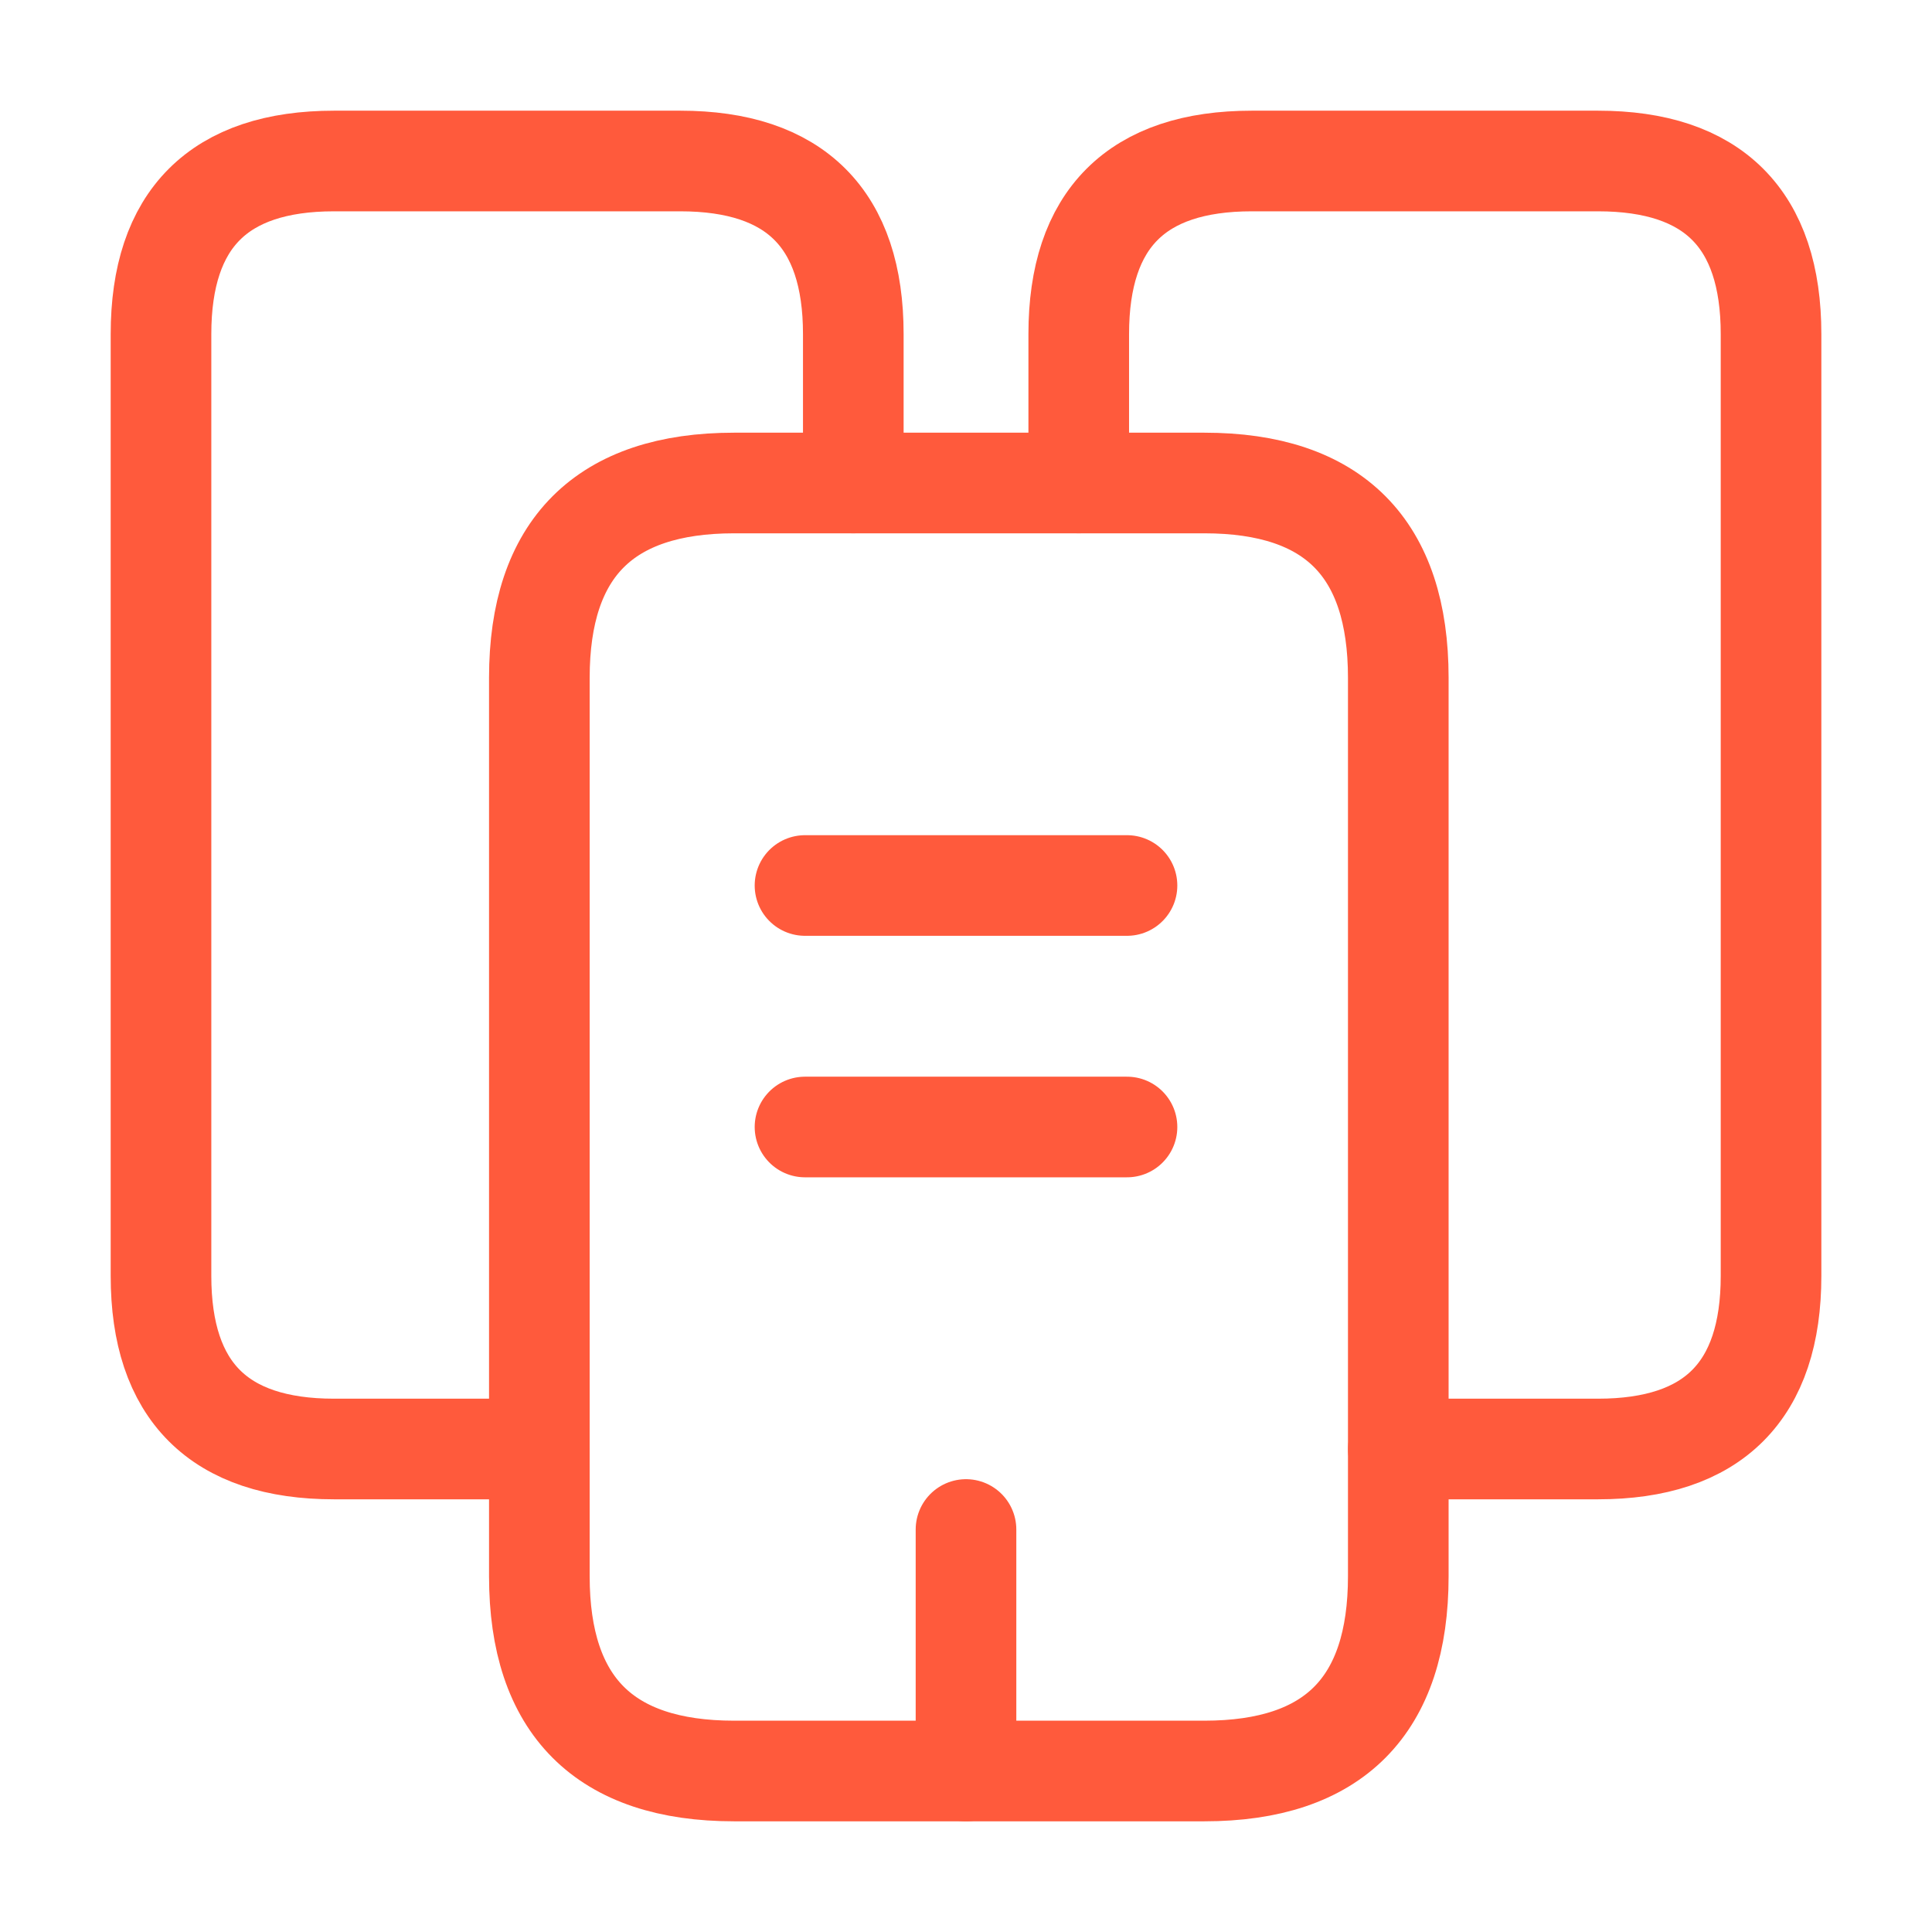
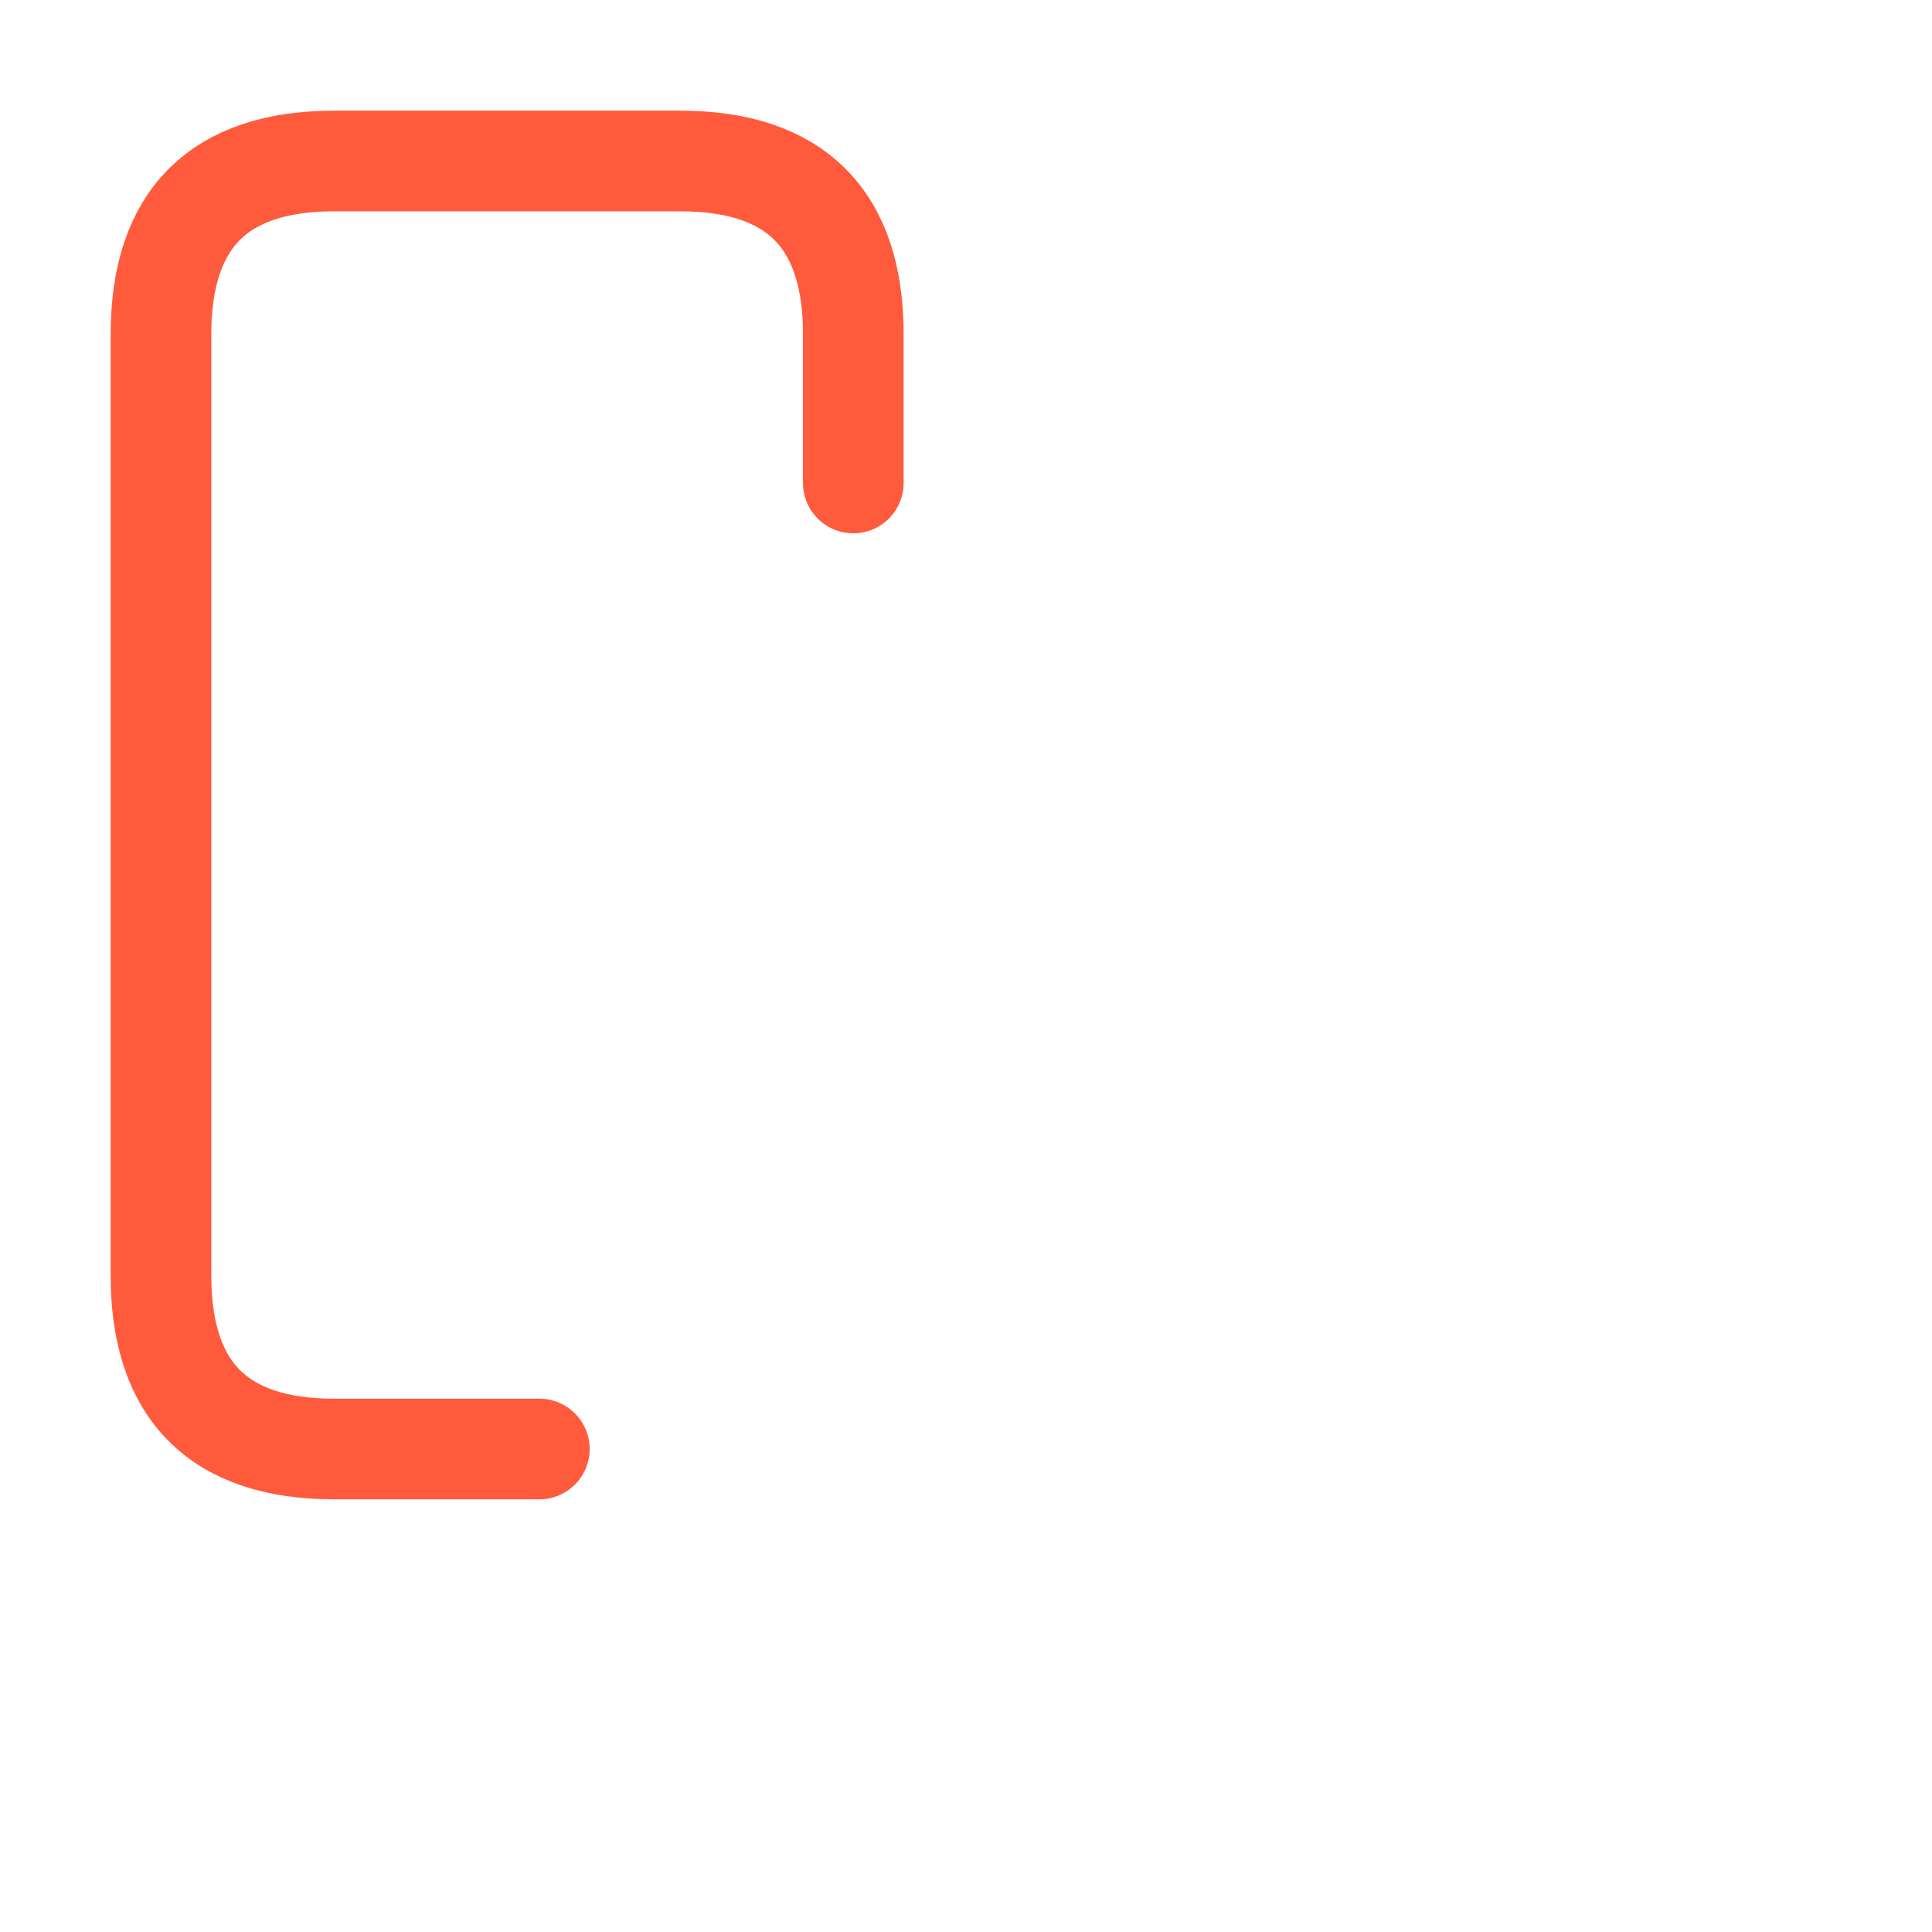
<svg xmlns="http://www.w3.org/2000/svg" width="48" height="48" viewBox="0 0 48 48" fill="none">
  <path d="M13.4 36H8.3C5.44 36 4 34.56 4 31.7V8.3C4 5.44 5.44 4 8.3 4H16.9C19.76 4 21.2 5.44 21.2 8.3V12" stroke="#FF5A3C" stroke-width="2.5" stroke-miterlimit="10" stroke-linecap="round" stroke-linejoin="round" />
-   <path d="M34.74 16.84V39.16C34.74 42.38 33.14 44 29.92 44H18.24C15.02 44 13.4 42.38 13.4 39.16V16.84C13.4 13.62 15.02 12 18.24 12H29.92C33.14 12 34.74 13.62 34.74 16.84Z" stroke="#FF5A3C" stroke-width="2.5" stroke-miterlimit="10" stroke-linecap="round" stroke-linejoin="round" />
-   <path d="M26.801 12V8.3C26.801 5.44 28.241 4 31.101 4H39.701C42.561 4 44.001 5.44 44.001 8.3V31.7C44.001 34.56 42.561 36 39.701 36H34.741" stroke="#FF5A3C" stroke-width="2.5" stroke-miterlimit="10" stroke-linecap="round" stroke-linejoin="round" />
-   <path d="M20 22H28" stroke="#FF5A3C" stroke-width="2.5" stroke-miterlimit="10" stroke-linecap="round" stroke-linejoin="round" />
-   <path d="M20 28H28" stroke="#FF5A3C" stroke-width="2.5" stroke-miterlimit="10" stroke-linecap="round" stroke-linejoin="round" />
-   <path d="M24 44V38" stroke="#FF5A3C" stroke-width="2.5" stroke-miterlimit="10" stroke-linecap="round" stroke-linejoin="round" />
</svg>